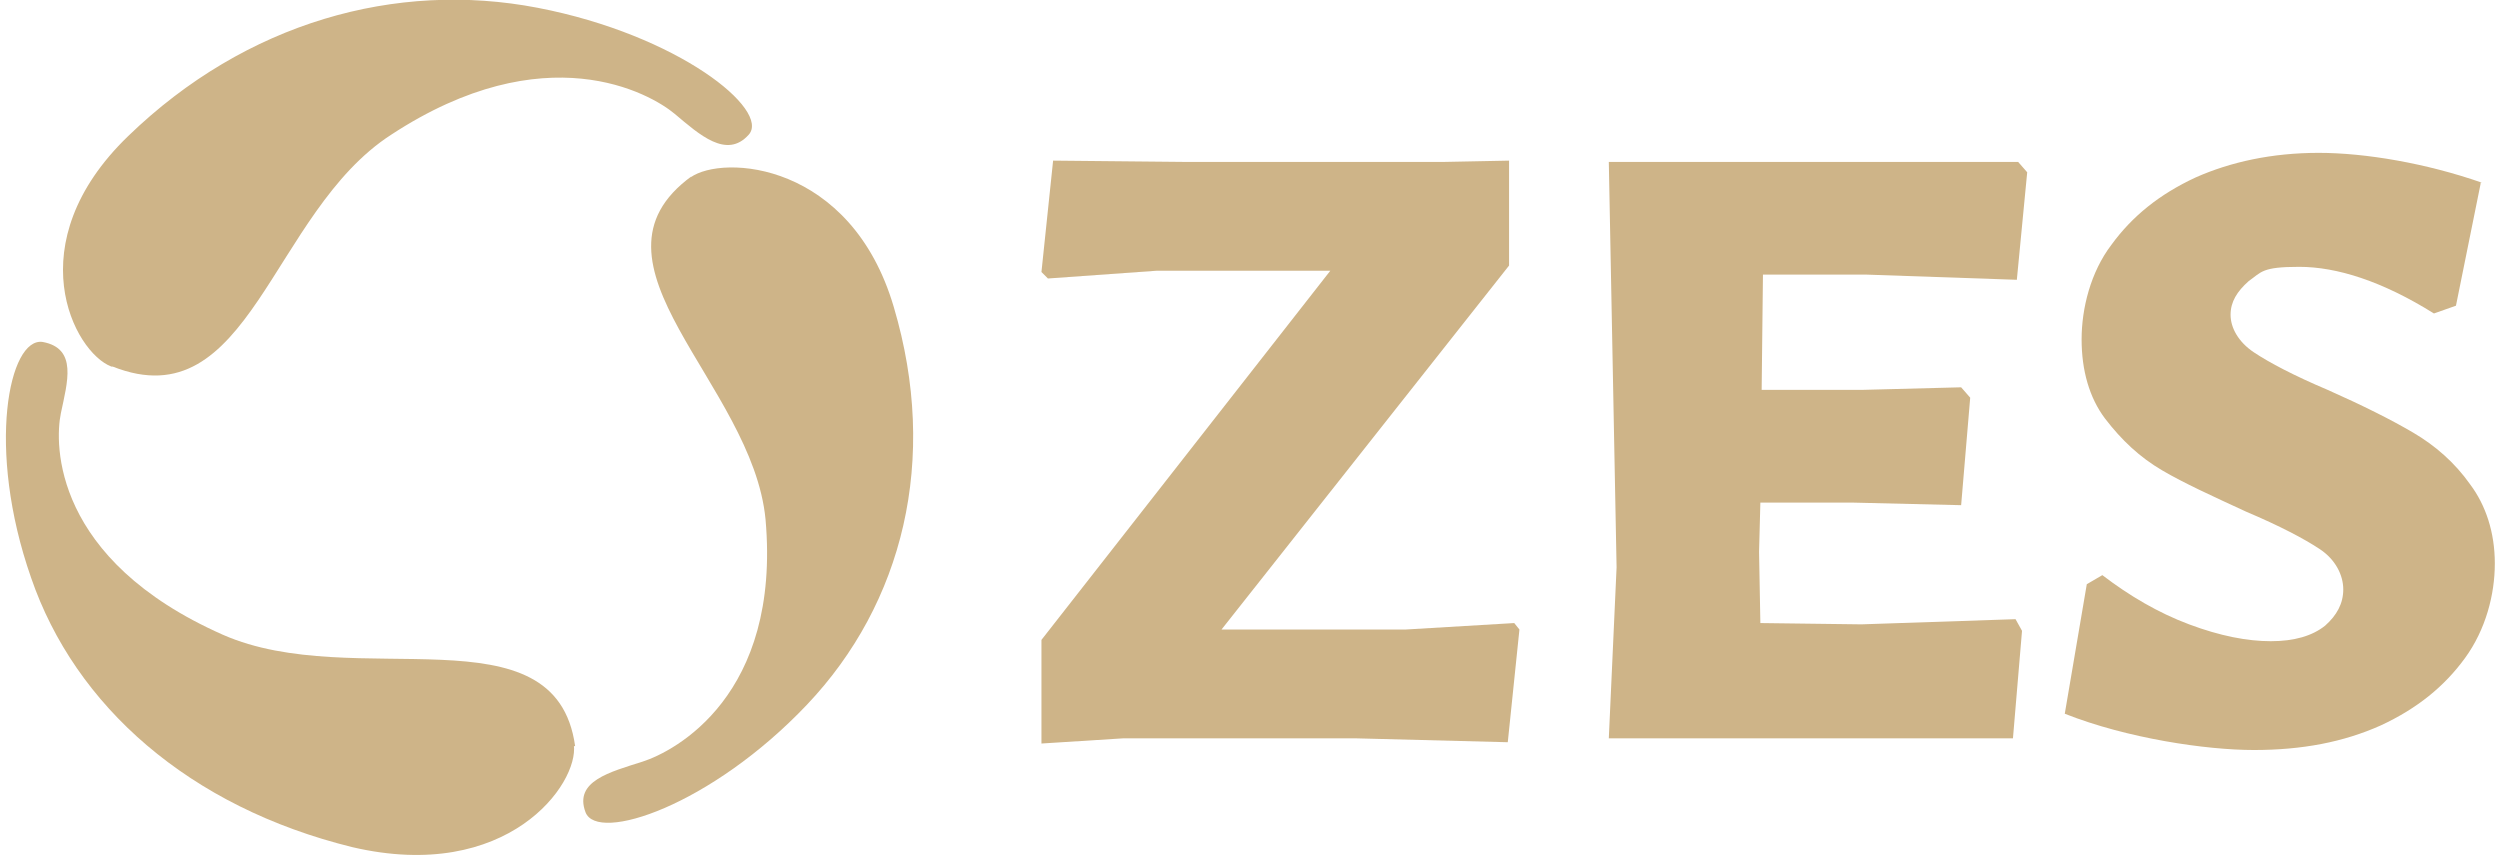
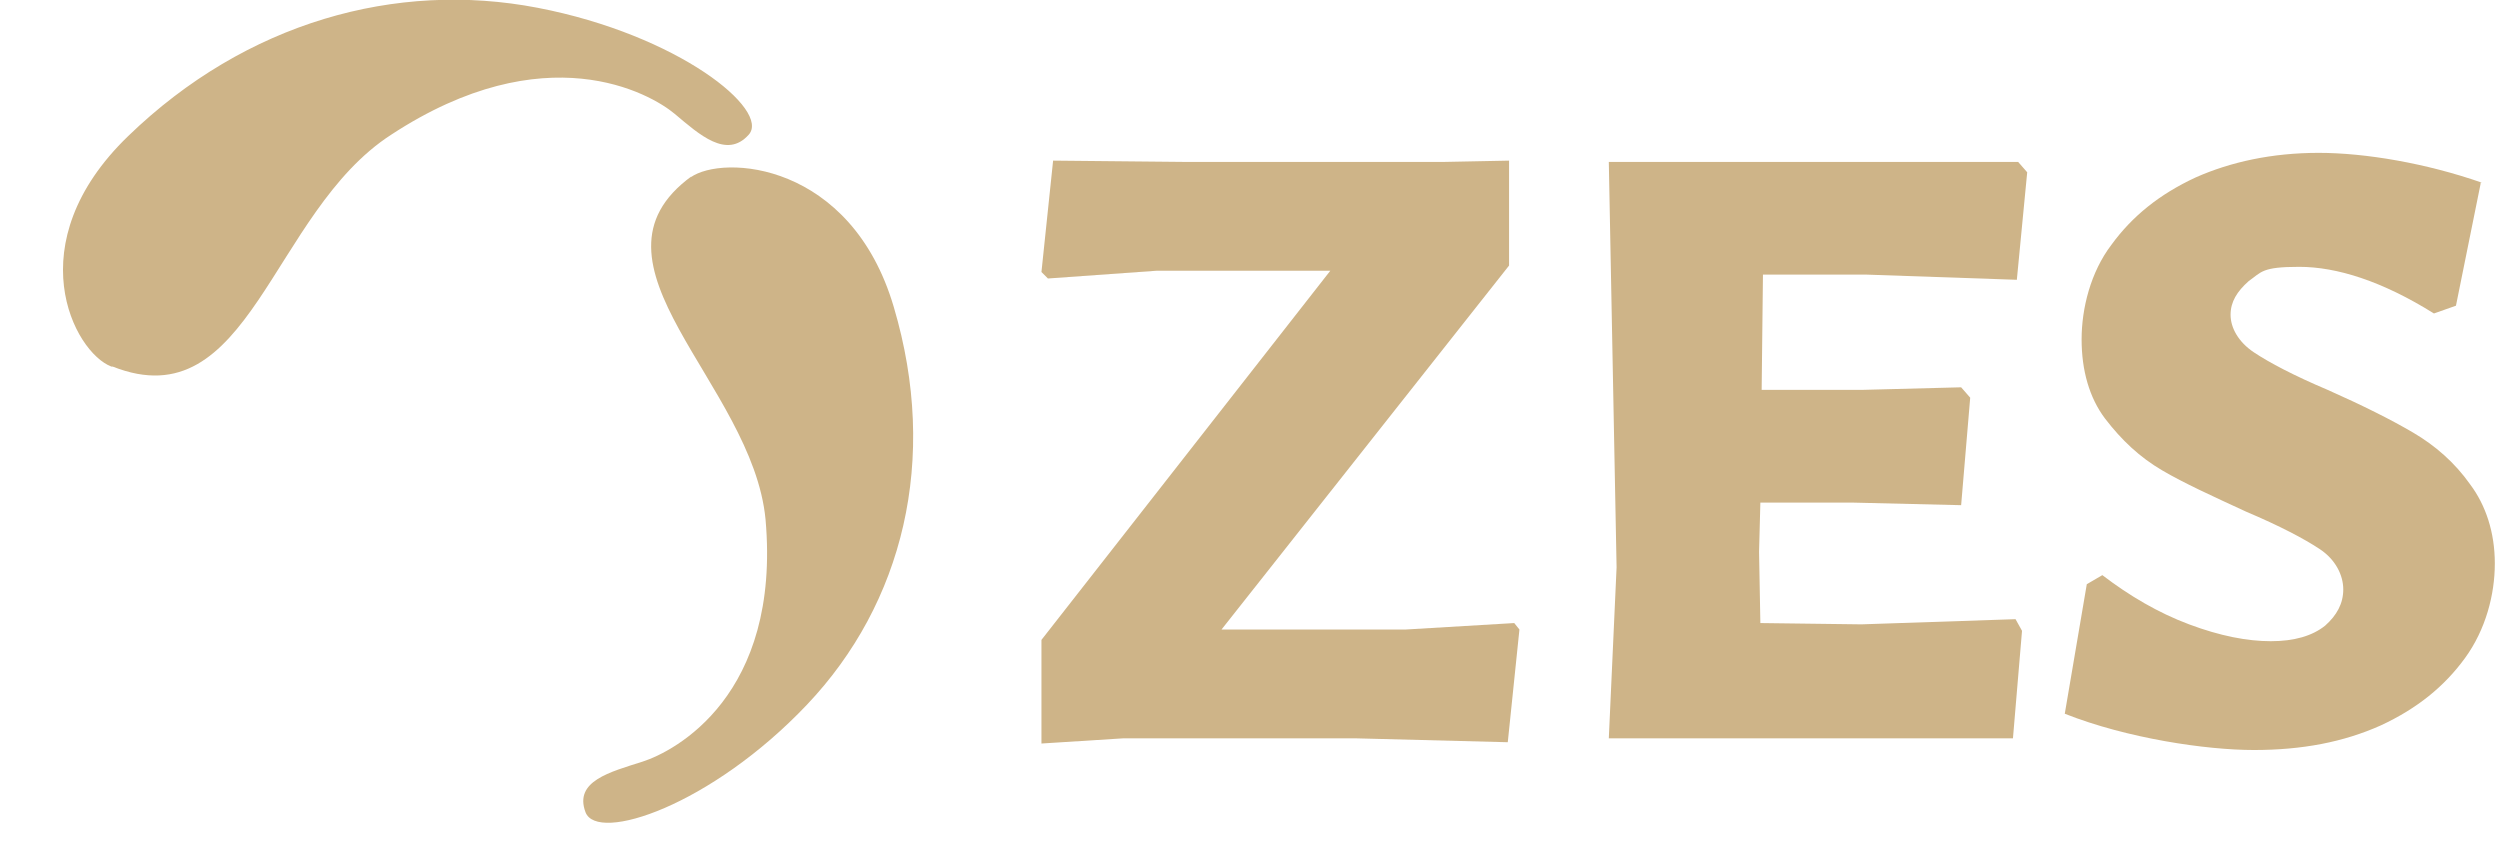
<svg xmlns="http://www.w3.org/2000/svg" id="Ebene_1" data-name="Ebene 1" version="1.1" viewBox="0 0 193 66">
  <defs>
    <style>
      .cls-1 {
        fill: #ceb488;
        stroke-width: 0px;
      }
    </style>
  </defs>
  <g id="Welcome">
    <g id="zesm_desktop_home" data-name="zesm desktop home">
      <g id="zes_logo" data-name="zes logo">
        <g id="Group">
          <g id="Path">
            <path class="cls-1" d="M53.3,13.7c2.5-1.8,12.4-1.2,15.7,10,3.5,11.8.7,22.9-6.7,30.7s-16.2,10.7-17.1,8.3c-.9-2.4,1.9-3.1,4.4-3.9s10.7-5.1,9.5-18.7c-1-10.5-14.9-19.8-5.7-26.5h0Z" />
            <path class="cls-1" d="M8.6,28.3c-2.9-1.1-7.3-9.5,1.3-17.8C19,1.7,30.6-1.5,41.5.6c10.9,2.1,18,7.9,16.3,9.8s-3.8,0-5.7-1.6c-1.9-1.6-10-6.2-21.9,1.6-9.3,6-10.9,22.1-21.5,17.9h0Z" />
-             <path class="cls-1" d="M44.3,57.5c.4,3-5.1,10.7-17.1,7.9-12.6-3.1-21.4-10.9-24.8-20.8-3.5-10-1.7-18.6.9-18.2,2.7.5,1.9,3.1,1.4,5.5-.5,2.4-.6,11.3,12.5,17.1,10.2,4.5,25.7-2.2,27.2,8.6h-.1Z" />
          </g>
          <g id="Path-2">
            <polygon class="cls-1" points="94.3 48.6 108.5 48.6 116.9 48.1 117.3 48.6 116.4 57.3 104.7 57 86.7 57 80.4 57.4 80.4 49.4 102.7 20.9 89.3 20.9 80.9 21.5 80.4 21 81.3 12.4 91.4 12.5 111.5 12.5 116.5 12.4 116.5 20.5 94.3 48.6" />
            <polygon class="cls-1" points="156.1 48.7 155.4 57 124.2 57 124.8 43.8 124.2 12.5 155.8 12.5 156.5 13.3 155.7 21.6 144.1 21.2 136.1 21.2 136 30.1 143.7 30.1 151.4 29.9 152.1 30.7 151.4 39 143 38.8 135.9 38.8 135.8 42.6 135.9 48.1 143.7 48.2 155.6 47.8 156.1 48.7" />
            <path class="cls-1" d="M191.5,14.2l-1.9,9.4-1.7.6c-4-2.5-7.5-3.6-10.4-3.6s-2.9.4-3.9,1.1c-.9.8-1.4,1.6-1.4,2.6s.6,2.1,1.8,2.9,3.1,1.8,5.7,2.9c2.7,1.2,4.9,2.3,6.6,3.3,1.7,1,3.2,2.3,4.4,4,1.2,1.6,1.9,3.7,1.9,6.1s-.7,5.1-2.3,7.3-3.7,3.9-6.5,5.2c-2.9,1.3-6.1,1.9-9.8,1.9s-9.8-.9-14.6-2.8l1.7-10,1.2-.7c2.1,1.6,4.3,2.9,6.7,3.8,2.4.9,4.5,1.3,6.3,1.3s3.2-.4,4.2-1.2c.9-.8,1.4-1.7,1.4-2.8s-.6-2.3-1.8-3.1-3.1-1.8-5.7-2.9c-2.6-1.2-4.8-2.2-6.5-3.2s-3.1-2.3-4.4-4c-1.2-1.6-1.8-3.7-1.8-6.1s.7-5.2,2.3-7.3c1.6-2.2,3.7-3.9,6.5-5.2,2.7-1.2,5.9-1.9,9.5-1.9s8.3.8,12.6,2.3h-.1Z" />
          </g>
        </g>
      </g>
    </g>
  </g>
</svg>